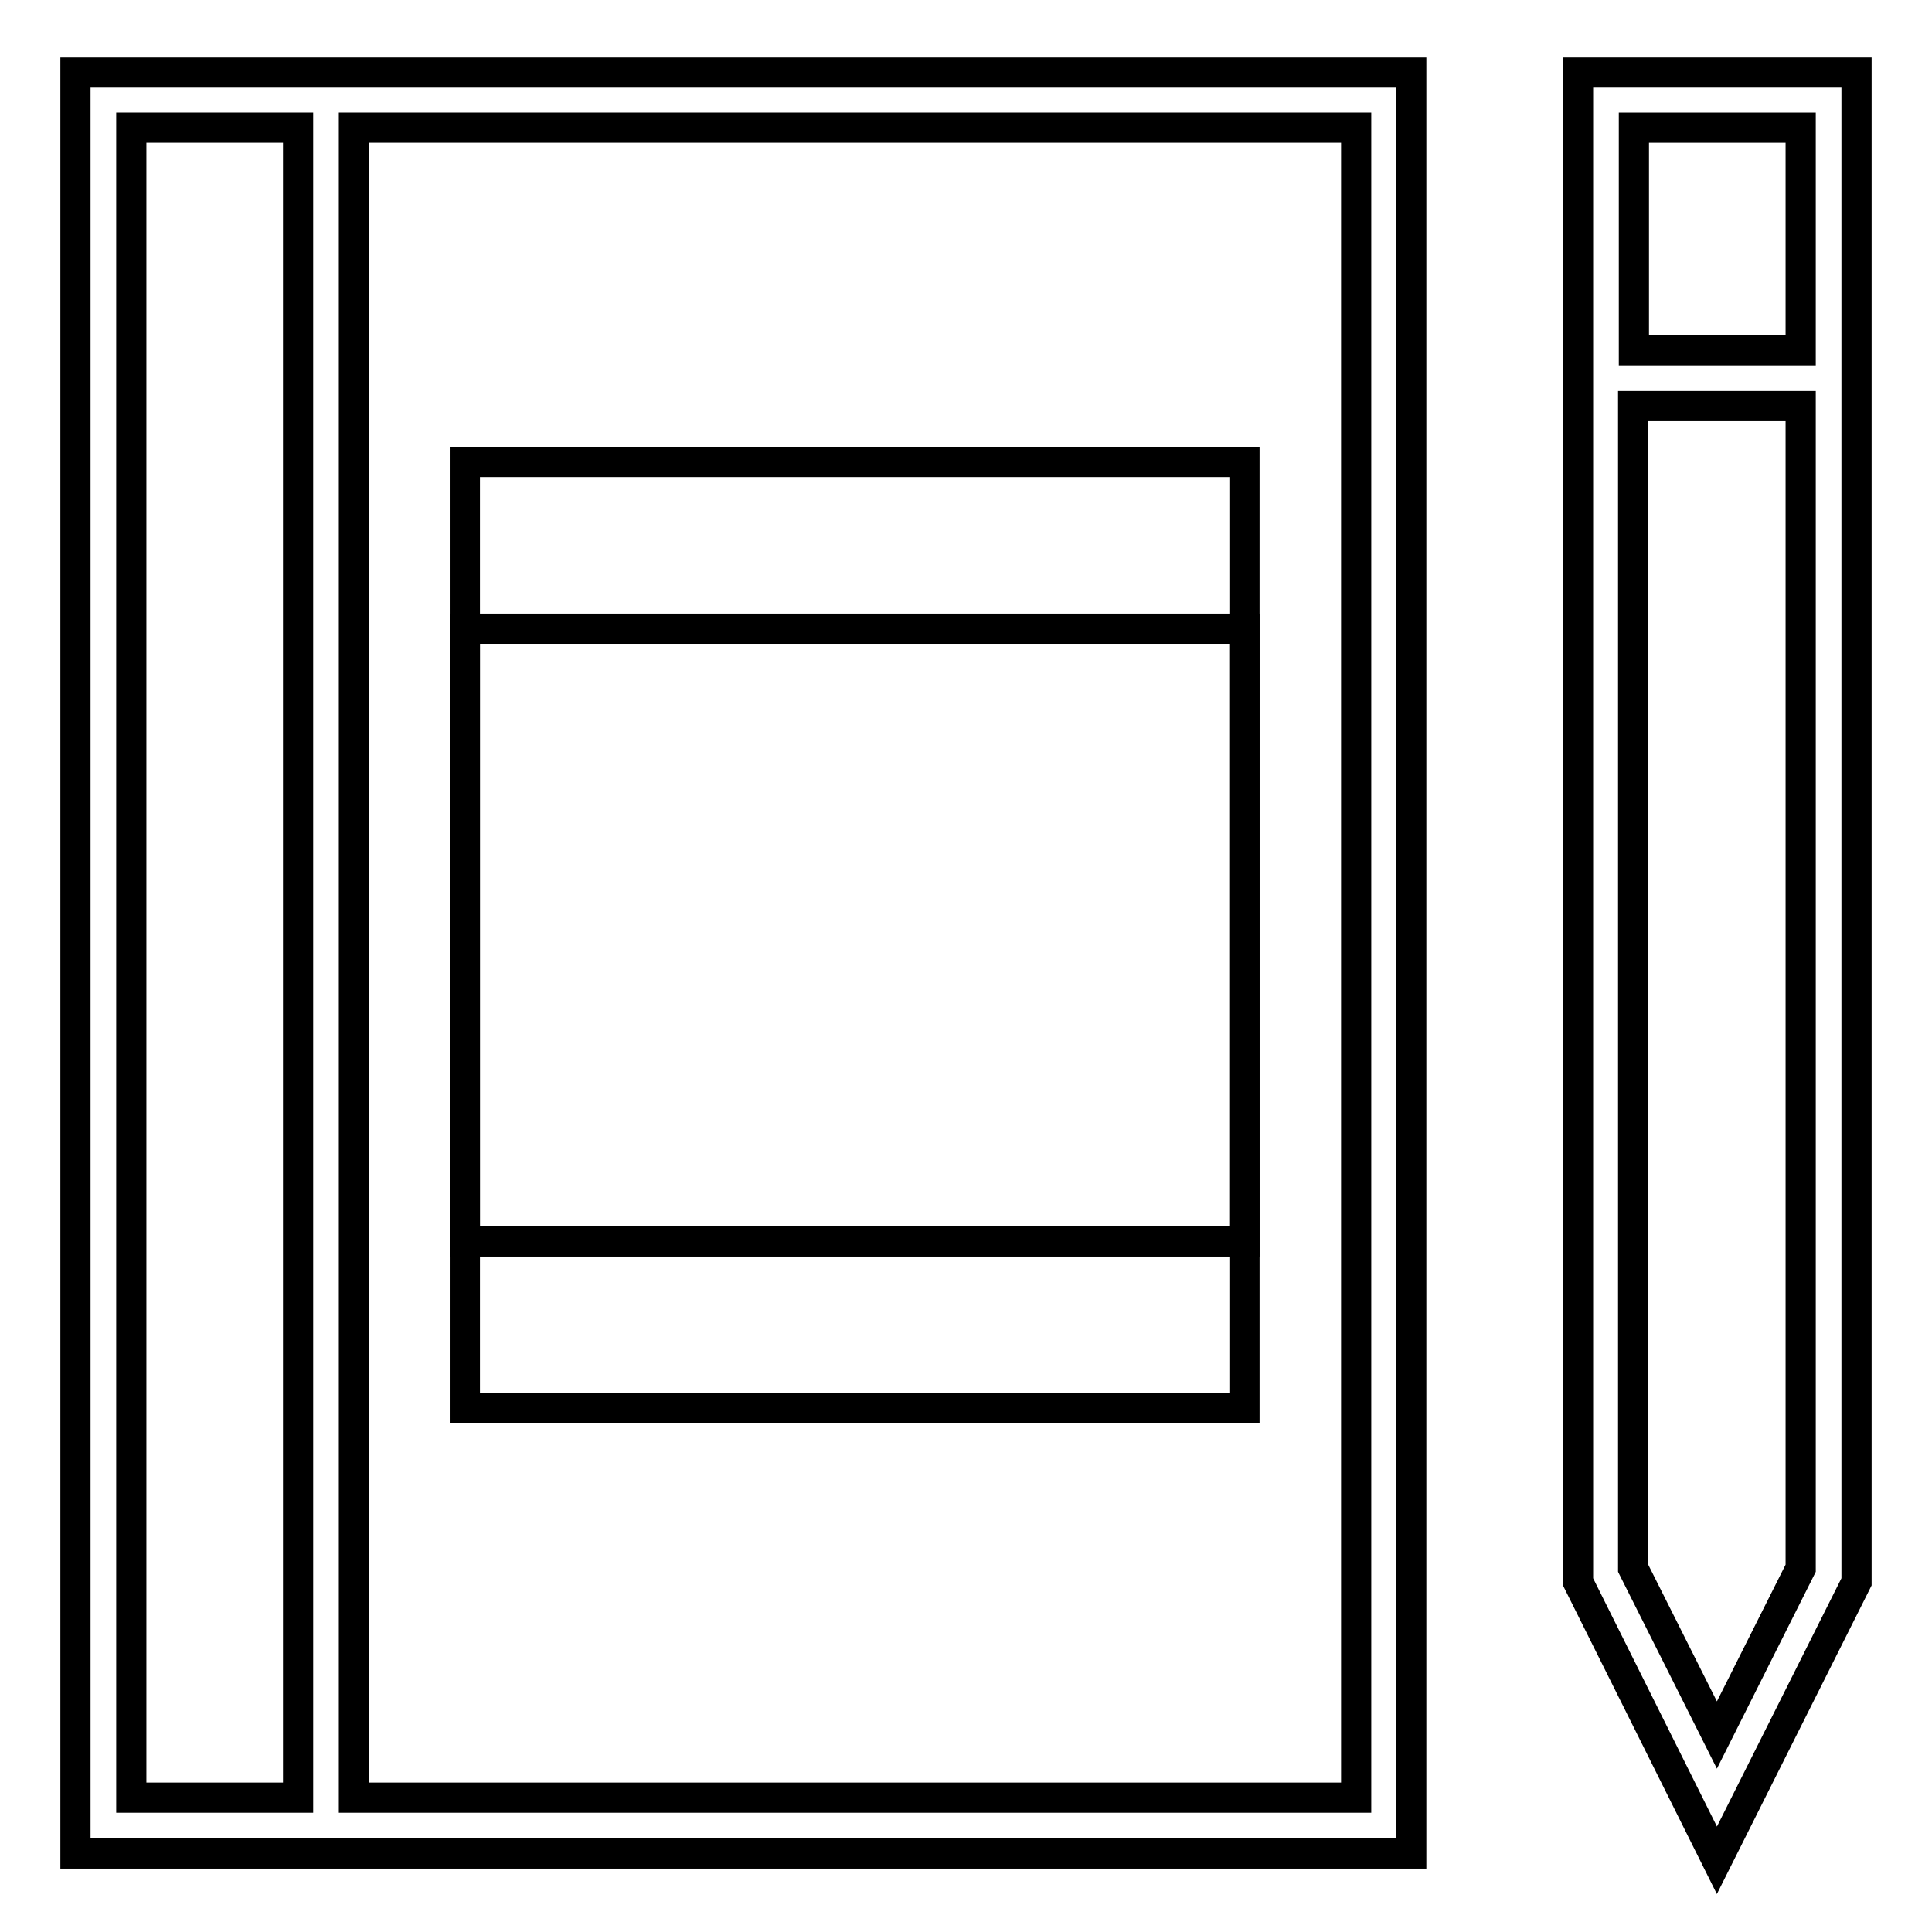
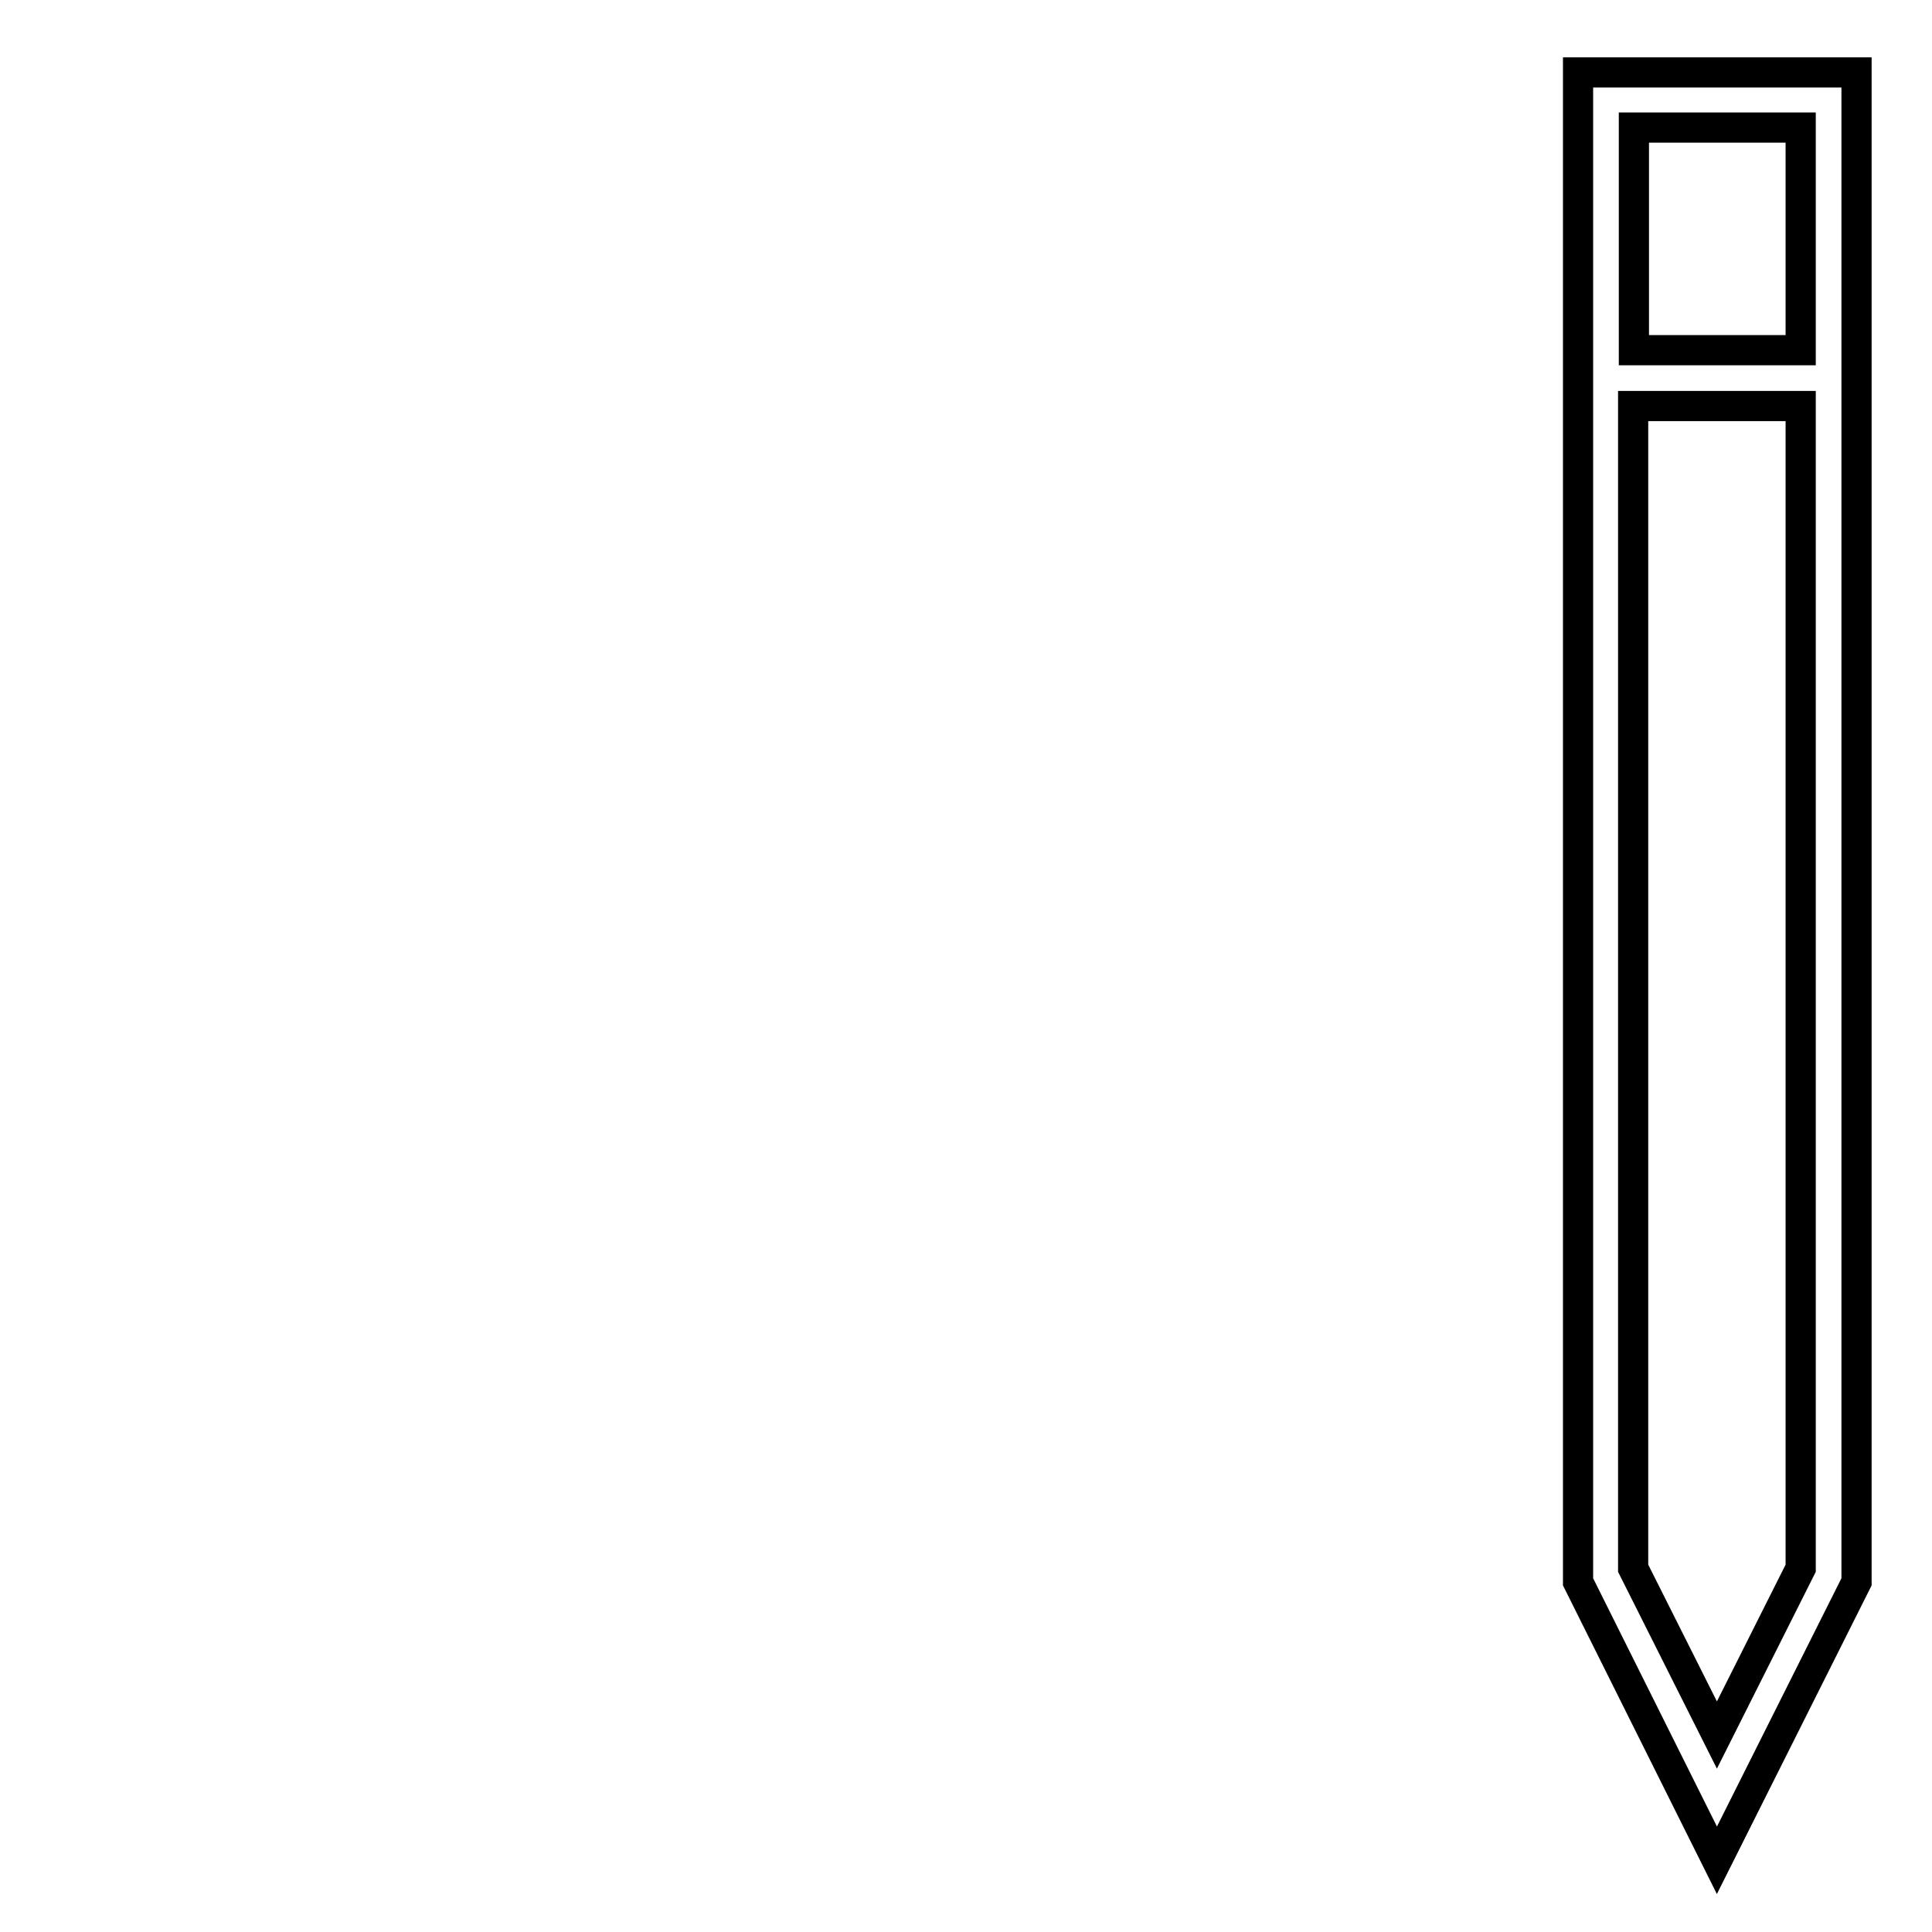
<svg xmlns="http://www.w3.org/2000/svg" version="1.1" x="0px" y="0px" viewBox="0 0 256 256" enable-background="new 0 0 256 256" xml:space="preserve">
  <g>
    <g>
-       <path stroke-width="4" fill-opacity="0" stroke="#000000" d="M187,9.6H10v236h177V9.6z M17.4,16.9h22.1v221.3H17.4V16.9z M179.6,238.2H46.9V16.9h132.8V238.2z" />
-       <path stroke-width="4" fill-opacity="0" stroke="#000000" d="M61.6 61.2h103.3v103.3h-103.3z" />
-       <path stroke-width="4" fill-opacity="0" stroke="#000000" d="M61.6 83.3h103.3v103.3h-103.3z" />
      <path stroke-width="4" fill-opacity="0" stroke="#000000" d="M246,209.6V9.6h-36.9v200l18.4,36.9L246,209.6z M238.6,16.9v29.5h-22.1V16.9H238.6z M216.5,53.8h22.1v154  l-11.1,22.1l-11.1-22.1V53.8z" />
    </g>
  </g>
</svg>